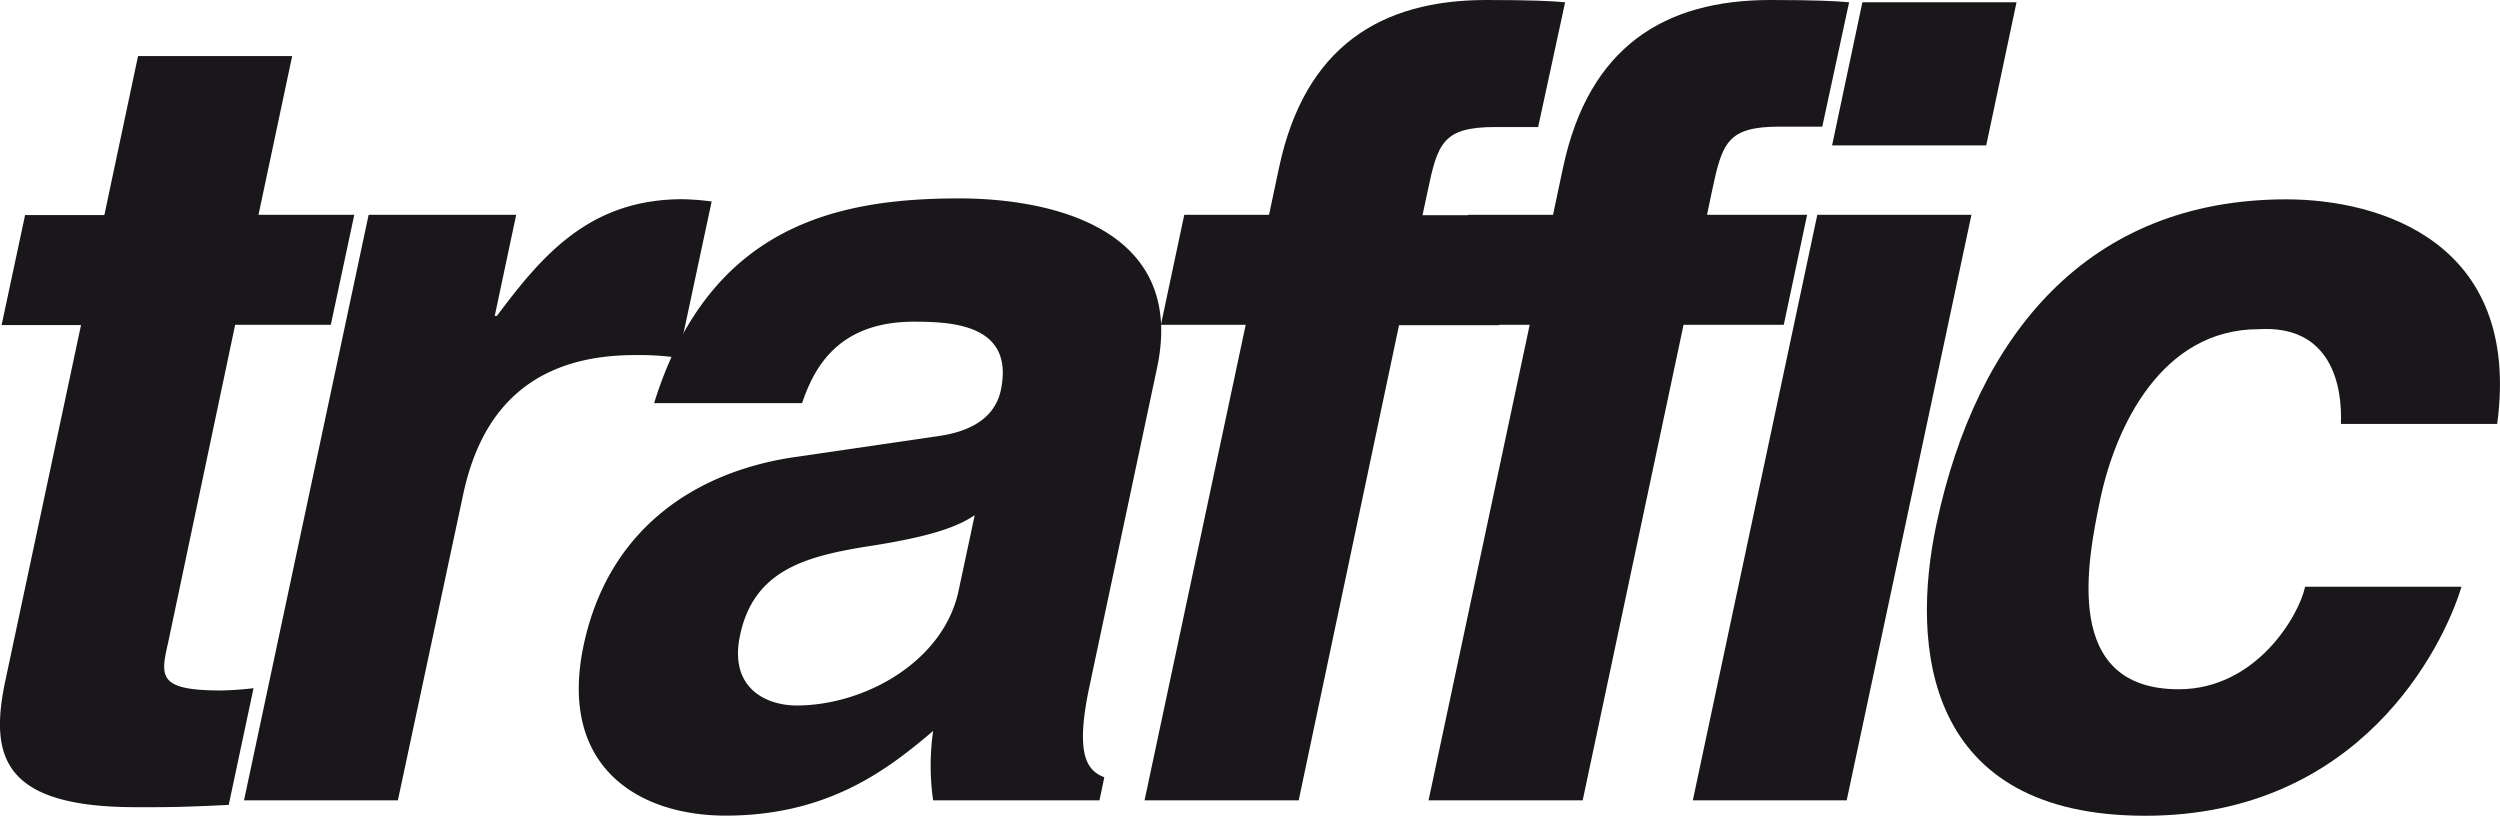
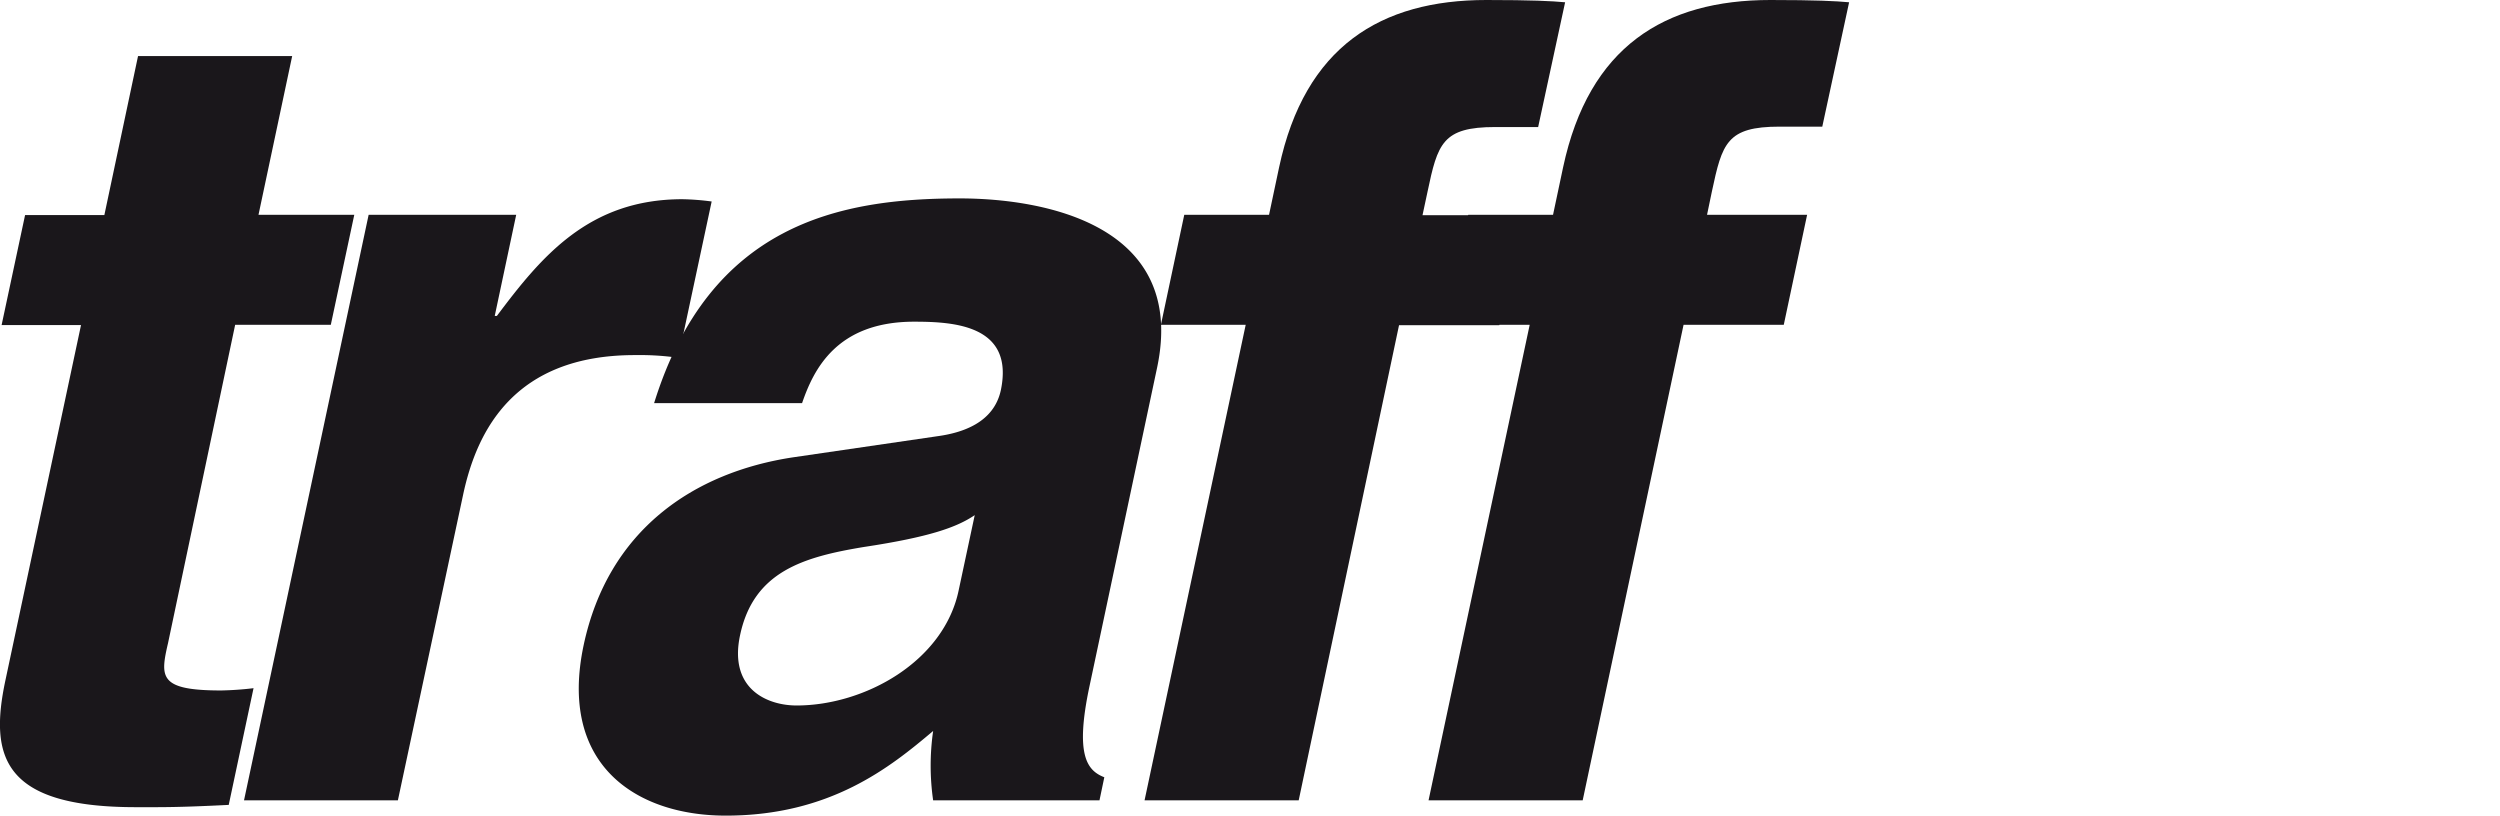
<svg xmlns="http://www.w3.org/2000/svg" id="Layer_1" data-name="Layer 1" viewBox="0 0 186.36 60.81">
  <defs>
    <style>.cls-1{fill:#1a171b;}</style>
  </defs>
  <title>web-traffic-type-logo-black</title>
  <path class="cls-1" d="M27.61,20.54h7.14L33,28.74H25.87l-5,23.71C20.28,55,20.16,56,24.83,56a23.72,23.72,0,0,0,2.41-.17l-1.85,8.7c-1.82.09-3.64,0.17-5.45,0.17H18.47c-9.93,0-10.93-3.77-9.73-9.44l5.64-26.5H8.46l1.75-8.2h5.91L18.63,8.71H30.12Z" transform="translate(-8.34 -4.53)" />
  <path class="cls-1" d="M35.82,20.54h11l-1.6,7.54h0.16c3.32-4.43,6.85-8.7,13.83-8.7a18.71,18.71,0,0,1,2.18.17L58.9,31.2A20.33,20.33,0,0,0,55.66,31c-8.95,0-11.77,5.58-12.8,10.42L38,64.19H26.53Z" transform="translate(-8.34 -4.53)" />
  <path class="cls-1" d="M89.56,55.66c-1.1,5.16-.19,6.31,1.1,6.81L90.3,64.19H77.9a18.13,18.13,0,0,1,0-5.17c-3.2,2.7-7.66,6.31-15.46,6.31-6.57,0-12.51-3.69-10.59-12.72,1.82-8.53,8.15-12.88,15.68-14l10.67-1.56c1.86-.25,4.23-1,4.75-3.45,1-4.84-3.51-5.09-6.47-5.09-5.75,0-7.48,3.53-8.35,6.07H57.1c4.16-13.37,13.83-15.26,22.78-15.26,6.15,0,17,1.89,14.71,12.64ZM81,42.93c-1.34.91-3.39,1.64-8.3,2.38-4.43.74-8.18,1.8-9.19,6.56-0.86,4,2,5.25,4.21,5.25,5.09,0,11-3.29,12.09-8.62Z" transform="translate(-8.34 -4.53)" />
  <path class="cls-1" d="M105.15,64.19H93.66l7.54-35.45H94.88l1.74-8.2h6.32L103.69,17c1.92-9,7.58-12.47,15.45-12.47,3.37,0,4.91.08,5.87,0.17L123,14h-3.2c-3.94,0-4.29,1.23-5.05,4.84l-0.37,1.73h7.47l-1.75,8.2h-7.47Z" transform="translate(-8.34 -4.53)" />
  <path class="cls-1" d="M126.32,64.19H114.83l7.54-35.45h-6.32l1.74-8.2h6.32L124.86,17c1.92-9,7.57-12.47,15.45-12.47,3.36,0,4.91.08,5.87,0.17l-2,9.27H141c-3.94,0-4.28,1.23-5.05,4.84l-0.36,1.73h7.46l-1.74,8.2h-7.47Z" transform="translate(-8.34 -4.53)" />
-   <path class="cls-1" d="M155.3,20.54L146,64.19H134.53l9.28-43.65H155.3Zm1.1-5.17H144.91L147.17,4.7h11.49Z" transform="translate(-8.34 -4.53)" />
-   <path class="cls-1" d="M191.83,48.27c-1.37,4.52-7.57,17.07-23.57,17.07-16.41,0-17.52-12.55-15.57-21.74,3-14.12,11.3-24.21,26.08-24.21,6.89,0,17.55,3.12,15.72,16.74H182.84c0.12-2.87-.73-7.39-6.13-7.06-7.22,0-10.65,7.22-11.8,12.64-1,4.76-2.85,14.2,5.84,14.2,5.83,0,9-5.58,9.42-7.64h11.66Z" transform="translate(-8.34 -4.53)" />
</svg>